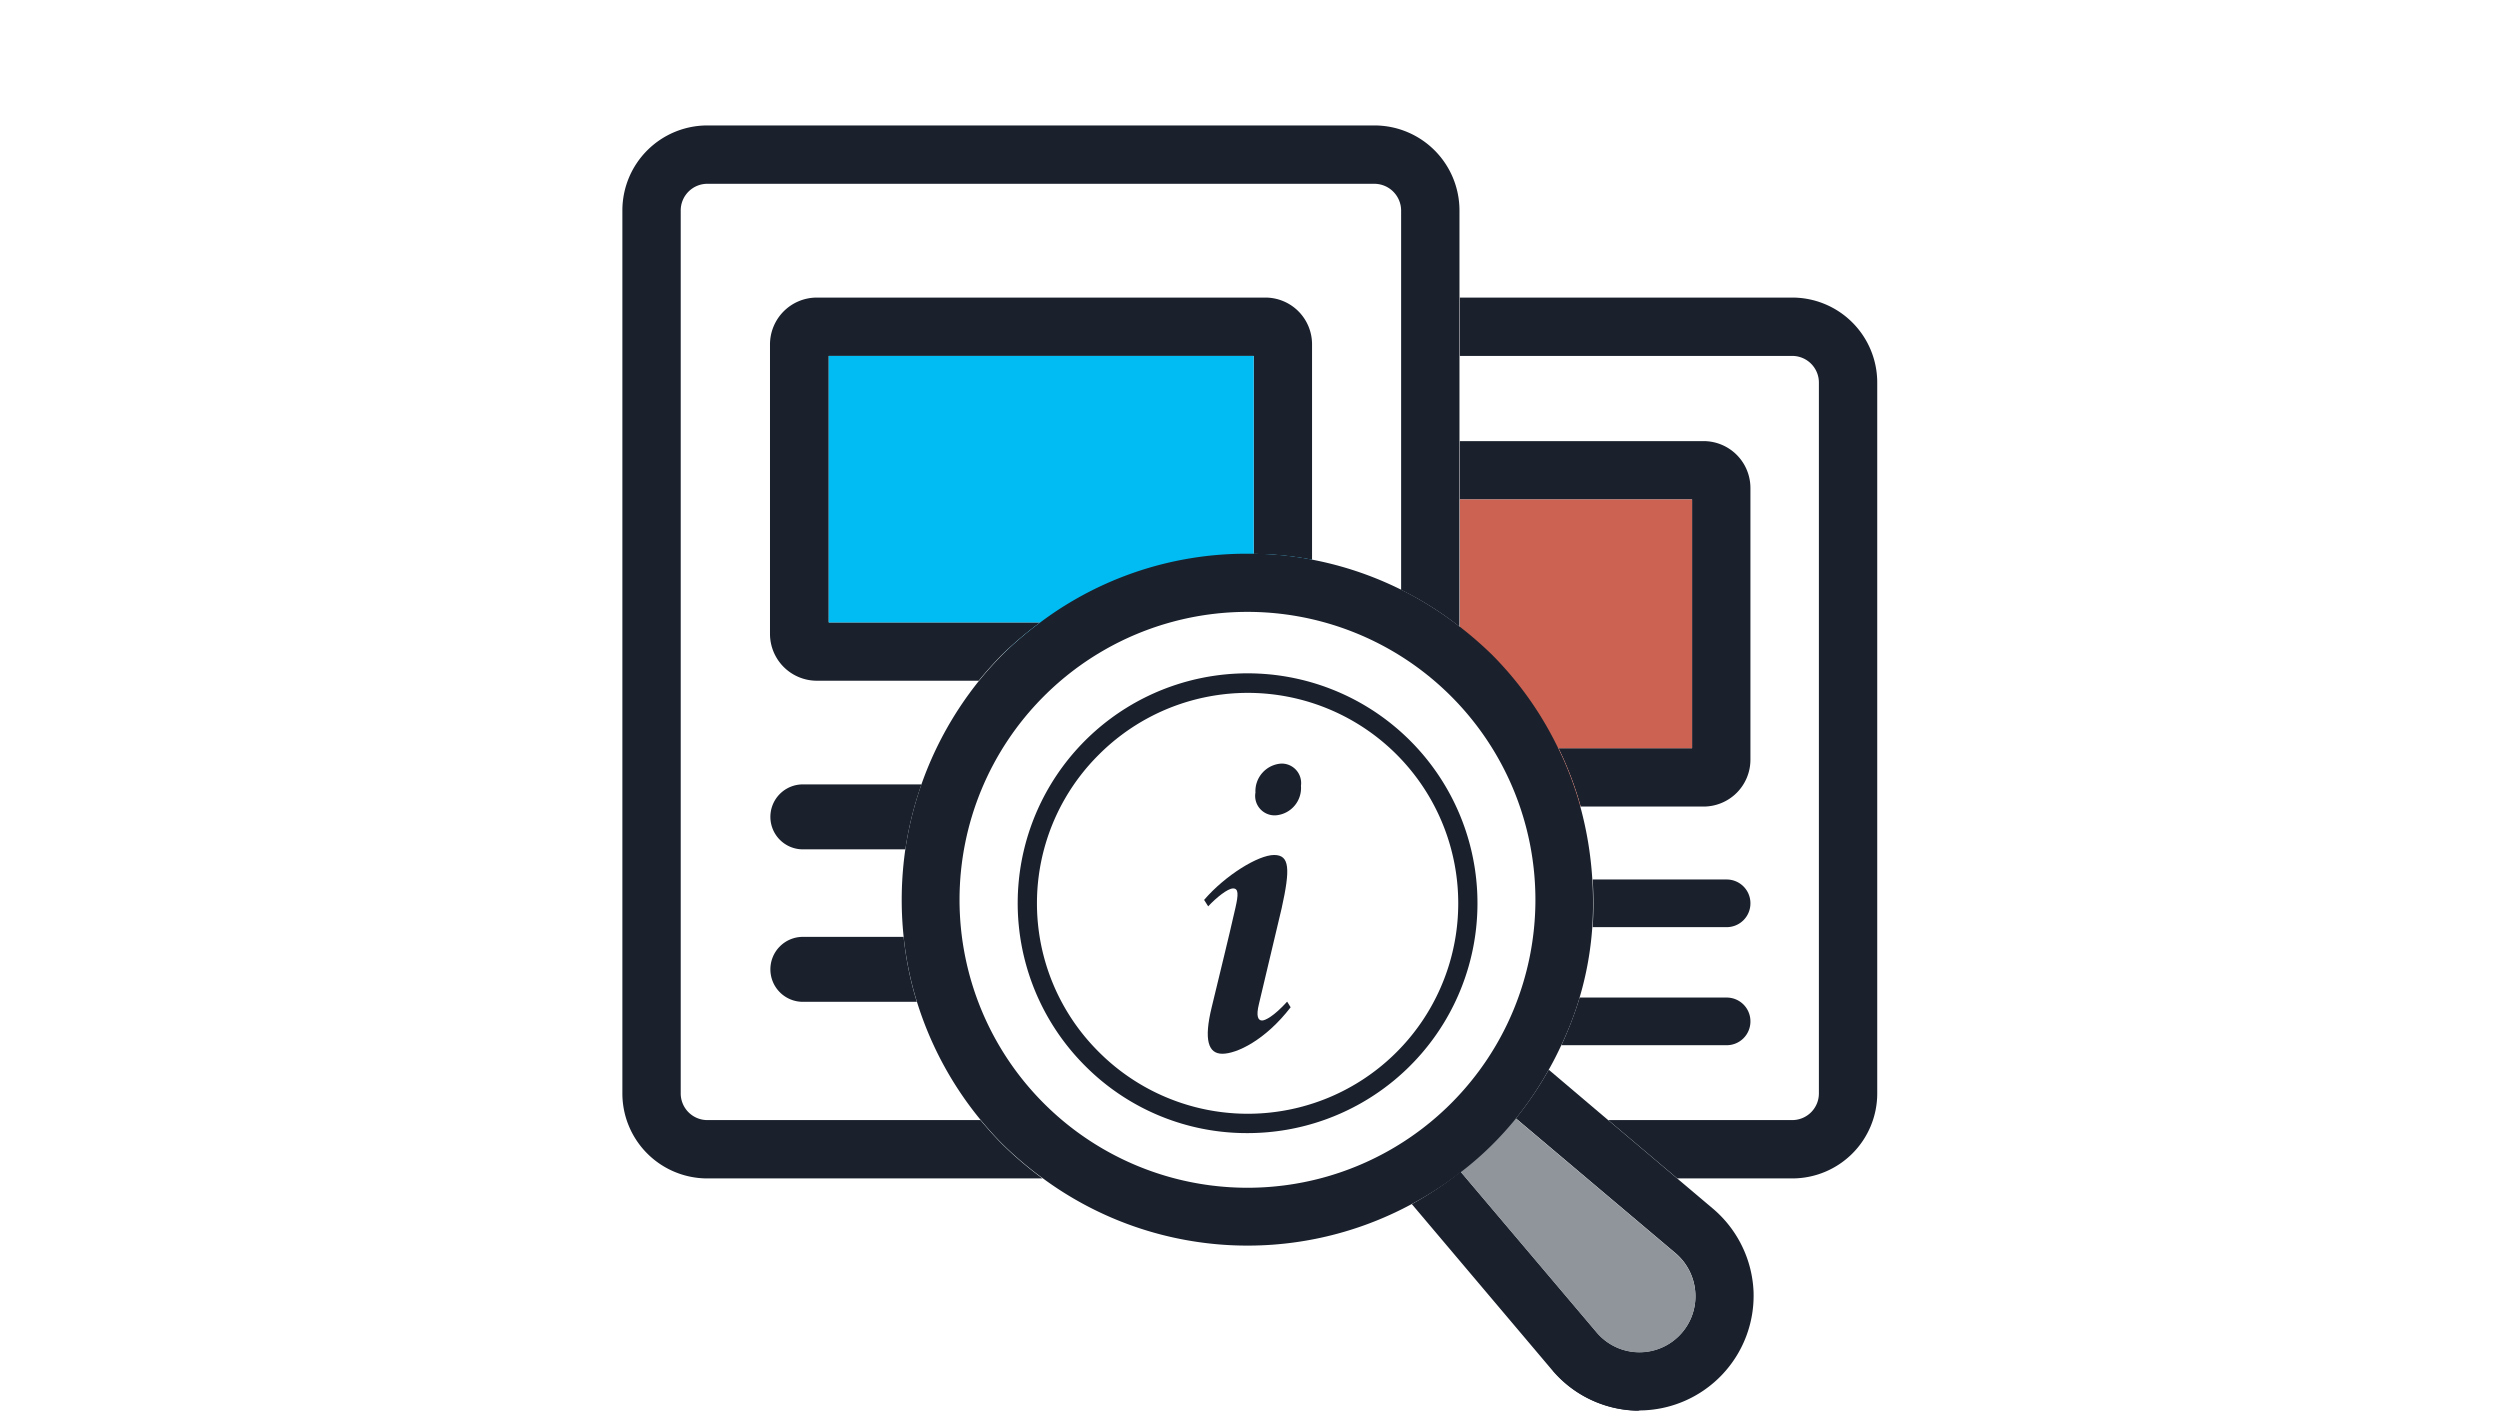
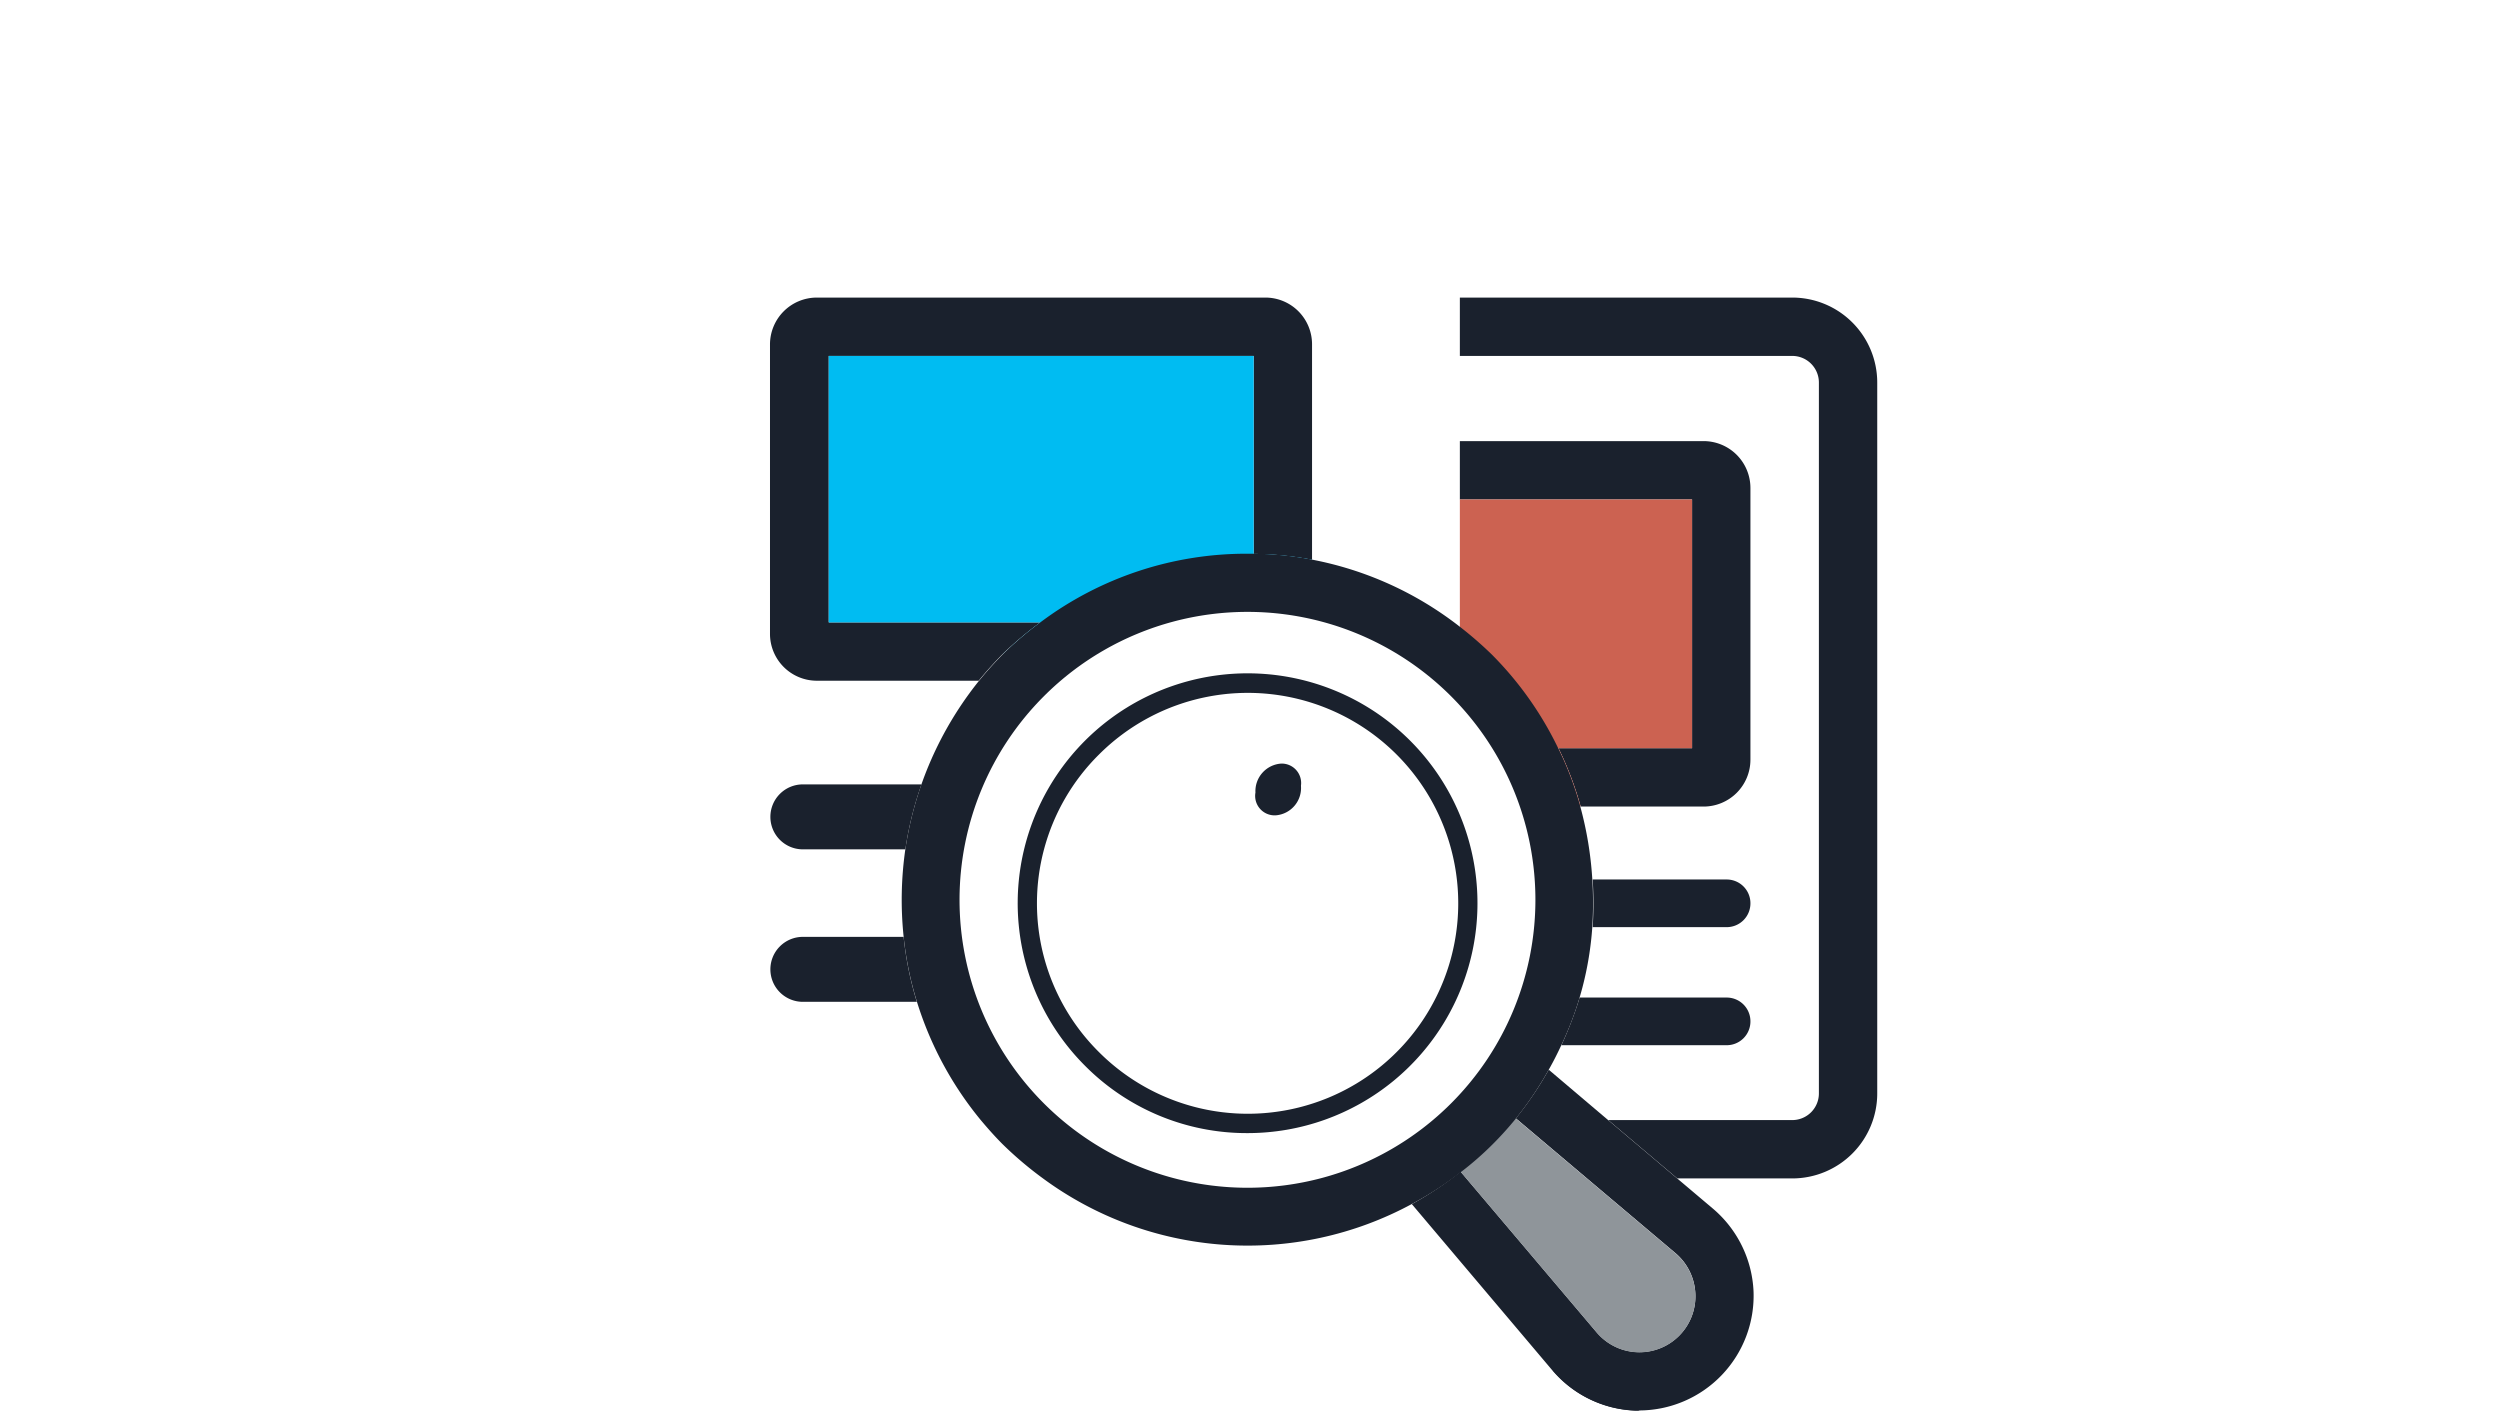
<svg xmlns="http://www.w3.org/2000/svg" id="Layer_1" data-name="Layer 1" viewBox="0 0 128.54 72.99">
  <title>goals</title>
-   <rect x="73.31" y="18.3" width="20.93" height="39.96" style="fill: none" />
  <path d="M92.15,15.3H75.06v3H92.15a1.37,1.37,0,0,1,1.37,1.37V56.22a1.37,1.37,0,0,1-1.37,1.37H82.69l3.55,3h5.91a4.37,4.37,0,0,0,4.37-4.37V19.67A4.37,4.37,0,0,0,92.15,15.3Z" style="fill: #1a212d" />
  <path d="M90,39.05V25.1a2.41,2.41,0,0,0-2.41-2.42H75.06v3H87V38.47H80.13a17.3,17.3,0,0,1,1.14,3h6.28A2.41,2.41,0,0,0,90,39.05Z" style="fill: #1a212d" />
  <path d="M90,46.44a1.22,1.22,0,0,0-1.22-1.22H81.89a20,20,0,0,1,0,2.45h6.87A1.22,1.22,0,0,0,90,46.44Z" style="fill: #1a212d" />
  <path d="M90,52.51a1.22,1.22,0,0,0-1.22-1.22H81.22a18.72,18.72,0,0,1-.94,2.45h8.46A1.22,1.22,0,0,0,90,52.51Z" style="fill: #1a212d" />
  <path d="M79.63,55a17.7,17.7,0,0,1-1.69,2.5l8.23,6.95a2.9,2.9,0,0,1,1,2.08,2.87,2.87,0,0,1-.84,2.15h0a2.88,2.88,0,0,1-4.23-.17l-7-8.27a17.37,17.37,0,0,1-2.51,1.67l7.21,8.53a5.86,5.86,0,0,0,4.24,2.08h.24a5.9,5.9,0,0,0,5.88-6.12,5.92,5.92,0,0,0-2.08-4.25l-1.87-1.58-3.55-3Z" style="fill: #1a212d" />
-   <path d="M51.55,58.85c-.4-.4-.78-.83-1.14-1.26h-14A1.37,1.37,0,0,1,35,56.22V10.82a1.37,1.37,0,0,1,1.37-1.37h34.3a1.38,1.38,0,0,1,1.37,1.37V30.33a17.17,17.17,0,0,1,3,1.89V10.82a4.37,4.37,0,0,0-4.37-4.37H36.39A4.37,4.37,0,0,0,32,10.82v45.4a4.37,4.37,0,0,0,4.37,4.37H53.6A18.68,18.68,0,0,1,51.55,58.85Z" style="fill: #1a212d" />
  <path d="M39.61,42a1.67,1.67,0,0,0,1.67,1.67h5.27a17.73,17.73,0,0,1,.83-3.34h-6.1A1.67,1.67,0,0,0,39.61,42Z" style="fill: #1a212d" />
  <path d="M39.61,49.84a1.67,1.67,0,0,0,1.67,1.67h5.86a17.36,17.36,0,0,1-.68-3.34H41.28A1.67,1.67,0,0,0,39.61,49.84Z" style="fill: #1a212d" />
  <path d="M53.36,56.73h0a14.8,14.8,0,0,1,0-20.93h0a14.79,14.79,0,0,1,20.93,0h0a14.78,14.78,0,0,1,0,20.93h0a14.79,14.79,0,0,1-20.93,0Z" style="fill: none" />
  <path d="M67.46,17.7a2.4,2.4,0,0,0-2.4-2.4H42a2.41,2.41,0,0,0-2.41,2.4V32.61A2.41,2.41,0,0,0,42,35h8.32c.38-.47.78-.91,1.21-1.35A18.81,18.81,0,0,1,53.49,32H42.61V18.3H64.46V28.48a16.58,16.58,0,0,1,3,.3Z" style="fill: #1a212d" />
  <path d="M64.14,58.26a11.82,11.82,0,1,0-8.35-3.46A11.72,11.72,0,0,0,64.14,58.26ZM56.5,38.8a10.82,10.82,0,1,1,0,15.29A10.77,10.77,0,0,1,56.5,38.8Z" style="fill: #1a212d" />
-   <path d="M64.89,52.47c-.2,0-.32-.21-.16-.85.39-1.63.78-3.28,1.17-4.93.44-2,.42-2.73-.39-2.73S63,45,61.91,46.27l.21.33c.41-.44,1-.92,1.28-.92s.28.3.12,1c-.41,1.81-.74,3.1-1.22,5.11-.41,1.68-.18,2.39.55,2.39s2.2-.69,3.51-2.39l-.18-.29C65.49,52.26,65.05,52.47,64.89,52.47Z" style="fill: #1a212d" />
  <path d="M64.55,40.75a1,1,0,0,0,1.06,1.17,1.41,1.41,0,0,0,1.28-1.52,1,1,0,0,0-1-1.14A1.42,1.42,0,0,0,64.55,40.75Z" style="fill: #1a212d" />
  <path d="M51.55,33.67A18.81,18.81,0,0,1,53.49,32H42.61V18.3H64.46V28.48a16.58,16.58,0,0,1,3,.3" style="fill: #00bcf2" />
  <path d="M75.06,22.68v3H87V38.47H80.13a17.3,17.3,0,0,1,1.14,3L77.8,38.86l-2.74-5.19Z" style="fill: #cc6251" />
  <path d="M77.94,57.51l8.23,6.95a2.9,2.9,0,0,1,1,2.08,2.87,2.87,0,0,1-.84,2.15h0a2.88,2.88,0,0,1-4.23-.17l-7-8.27.82-3Z" style="fill: #8f959a" />
  <path d="M75.13,60.25a16.19,16.19,0,0,0,1.6-1.4,16.82,16.82,0,0,0,1.21-1.34A17.7,17.7,0,0,0,79.63,55c.24-.42.45-.84.65-1.27a16.73,16.73,0,0,0,1.59-6.07,20,20,0,0,0,0-2.45,18.47,18.47,0,0,0-.62-3.75,17.3,17.3,0,0,0-1.14-3,17.67,17.67,0,0,0-3.4-4.8,19.06,19.06,0,0,0-1.67-1.45,17.75,17.75,0,0,0-7.6-3.44,16.58,16.58,0,0,0-3-.3l-.32,0A17.65,17.65,0,0,0,53.49,32a18.81,18.81,0,0,0-1.94,1.65c-.43.44-.83.88-1.21,1.35a18.1,18.1,0,0,0-3.79,8.66,18.24,18.24,0,0,0-.09,4.49,17.36,17.36,0,0,0,.68,3.34,17.89,17.89,0,0,0,3.27,6.08c.36.43.74.86,1.14,1.26a18.68,18.68,0,0,0,2.05,1.74,17.74,17.74,0,0,0,19,1.33A17.37,17.37,0,0,0,75.13,60.25ZM53.67,56.73h0a14.8,14.8,0,0,1,0-20.93h0a14.8,14.8,0,0,1,20.94,0h0a14.8,14.8,0,0,1,0,20.93h0a14.8,14.8,0,0,1-20.94,0Z" style="fill: #1a212d" />
  <path d="M79.83,70.45a5.86,5.86,0,0,0,4.24,2.08h.24" style="fill: #1a212d" />
</svg>